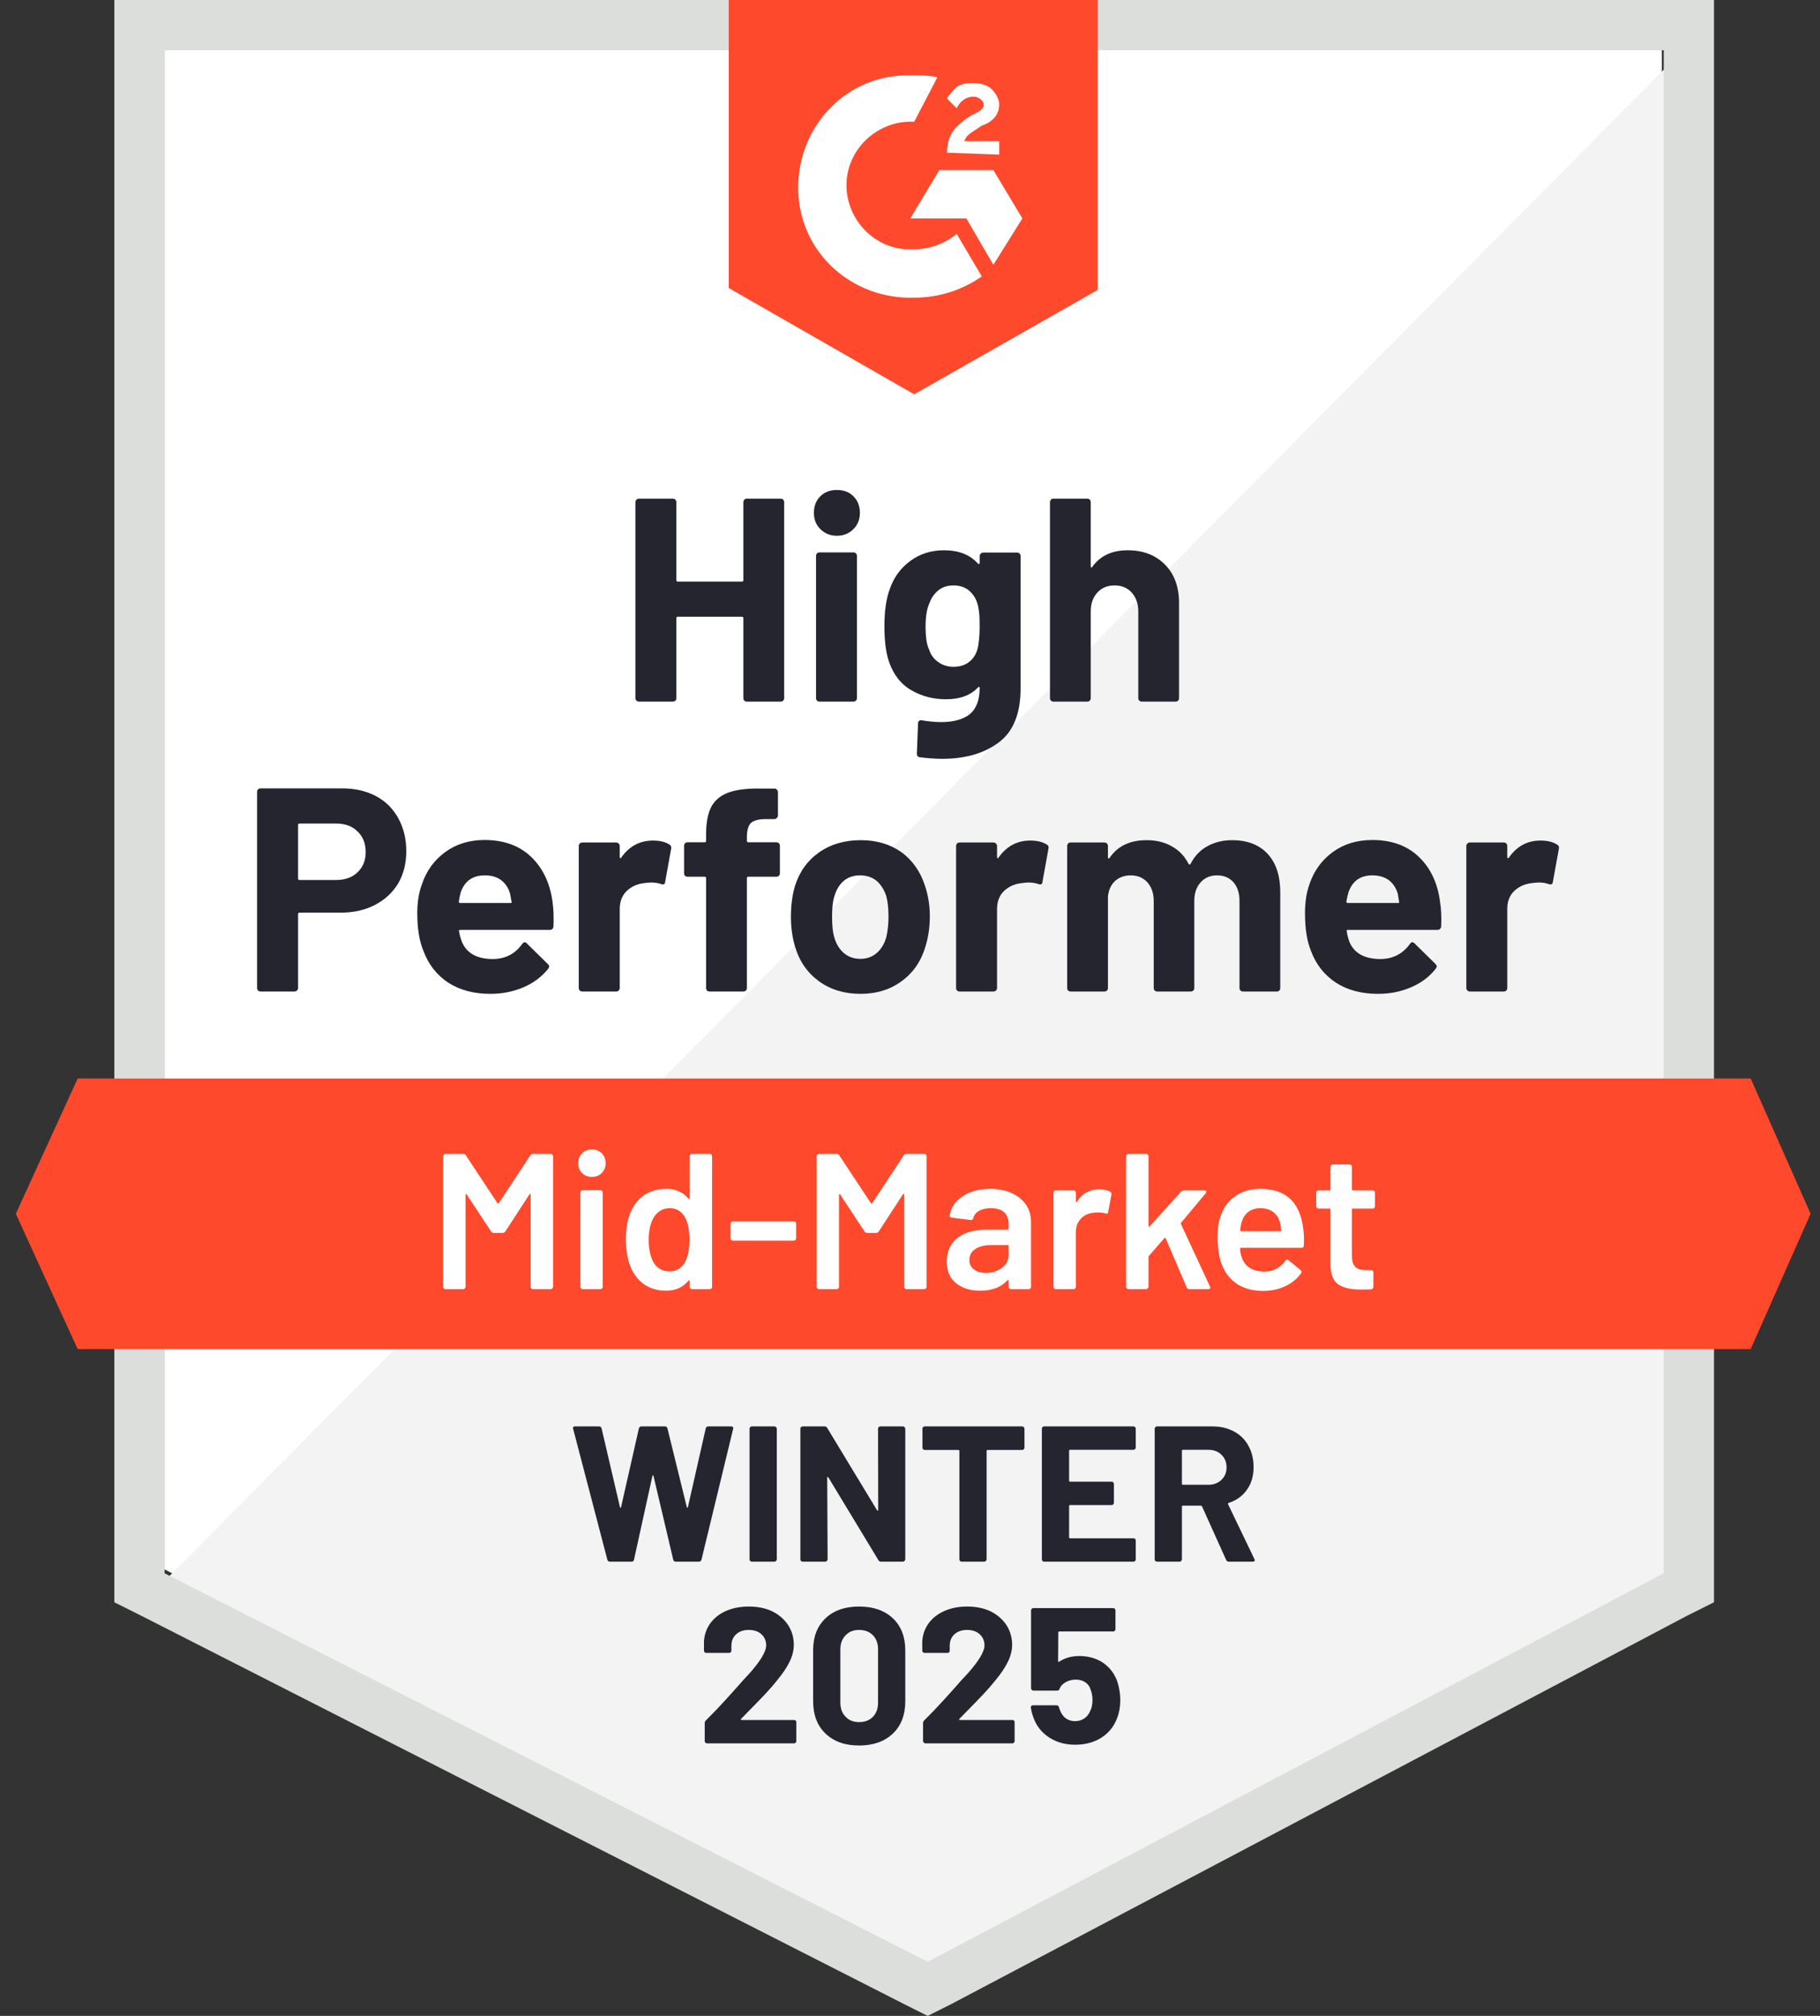
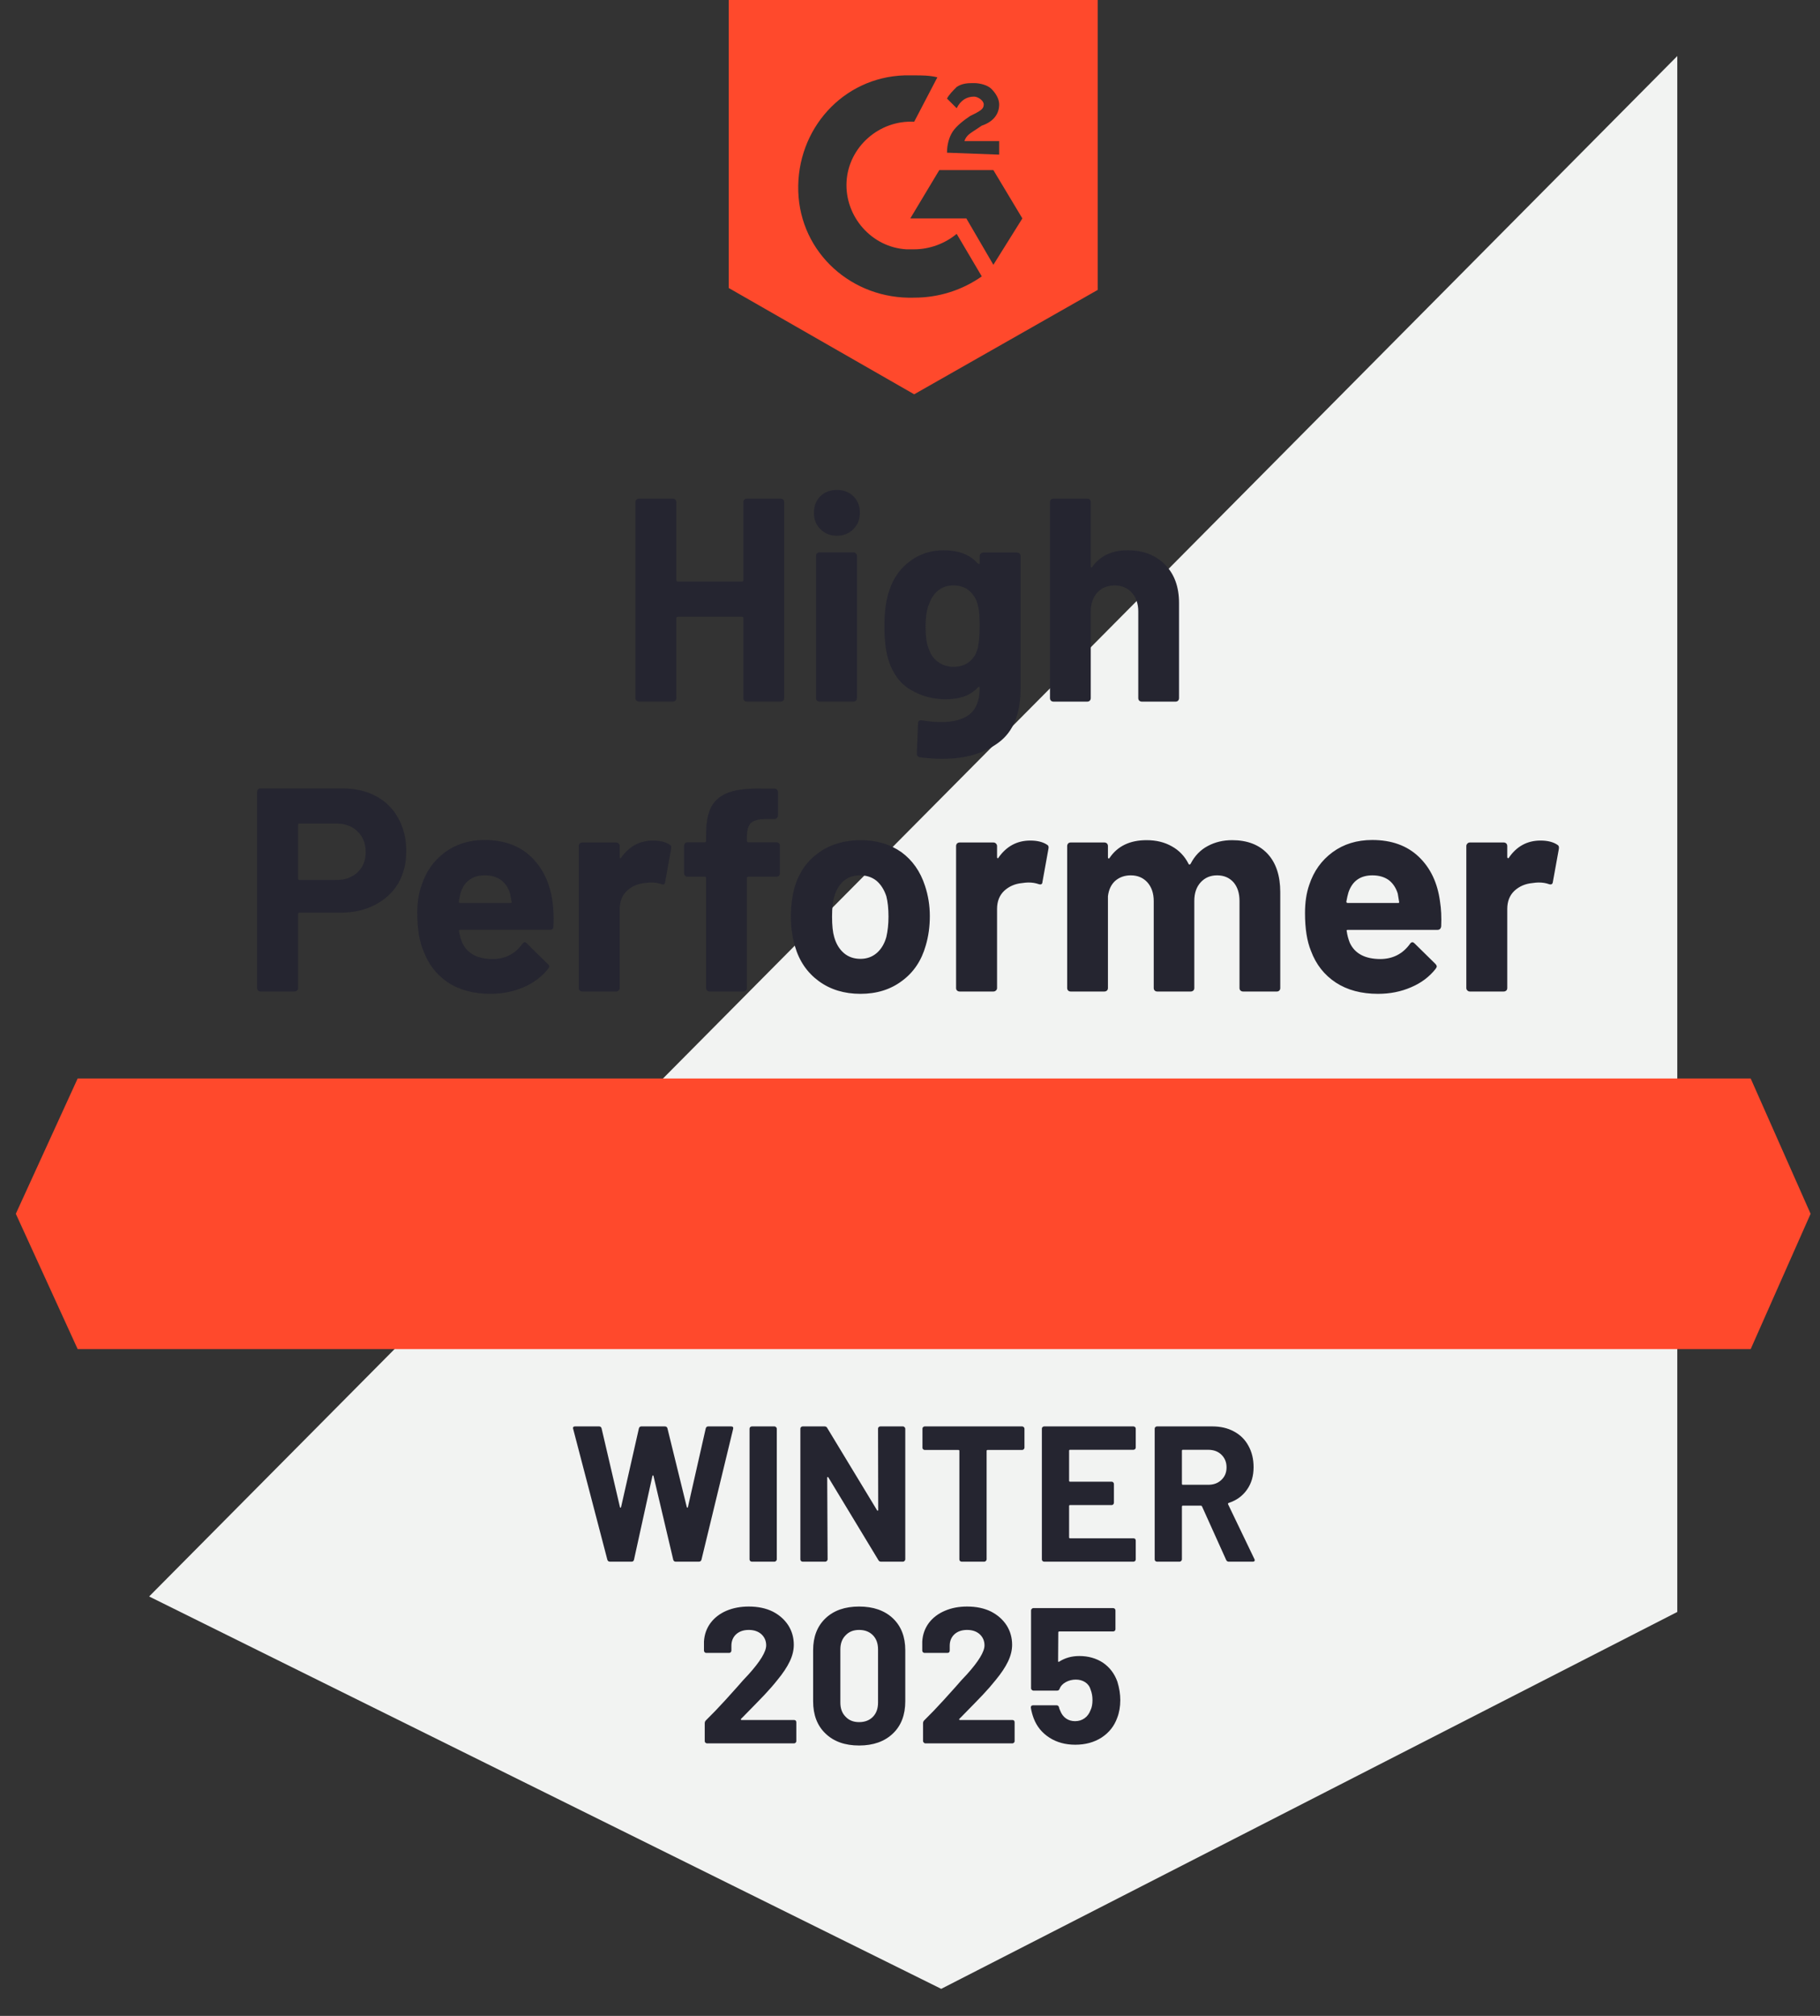
<svg xmlns="http://www.w3.org/2000/svg" width="84" height="93" viewBox="0 0 84 93" fill="none">
  <rect x="0" y="0" width="84" height="93" fill="#333333" stroke="none" />
-   <path d="M7.596 72.403L42.816 90.325L76.699 72.403V2.318H7.596V72.403Z" fill="white" />
  <path d="M77.413 2.586L6.883 73.651L43.441 91.752L77.413 74.365V2.586Z" fill="#F2F3F2" />
-   <path d="M5.277 25.68V73.918L6.526 74.543L41.746 92.465L42.816 93L43.886 92.465L77.858 74.543L79.107 73.918V0H5.277V25.68ZM7.596 72.581V2.318H76.788V72.581L42.816 90.503L7.596 72.581Z" fill="#DCDEDC" />
  <path d="M42.193 3.477C42.549 3.477 42.906 3.477 43.263 3.567L42.193 5.617C40.588 5.528 39.161 6.777 39.072 8.382C38.983 9.987 40.231 11.413 41.836 11.502H42.193C42.906 11.502 43.619 11.235 44.154 10.789L45.313 12.751C44.422 13.375 43.352 13.732 42.193 13.732C39.339 13.821 36.932 11.681 36.843 8.827C36.754 5.974 38.894 3.567 41.747 3.477H42.193ZM45.848 7.847L47.186 10.076L45.848 12.216L44.6 10.076H42.014L43.352 7.847H45.848ZM43.708 7.044C43.708 6.687 43.798 6.331 43.976 6.063C44.154 5.796 44.511 5.528 44.778 5.35L44.957 5.261C45.313 5.082 45.403 4.993 45.403 4.815C45.403 4.637 45.135 4.458 44.957 4.458C44.6 4.458 44.333 4.637 44.154 4.993L43.708 4.547C43.798 4.369 43.976 4.191 44.154 4.012C44.422 3.834 44.689 3.834 44.957 3.834C45.224 3.834 45.581 3.923 45.759 4.102C45.938 4.28 46.116 4.547 46.116 4.815C46.116 5.261 45.848 5.617 45.313 5.796L45.046 5.974C44.778 6.152 44.6 6.242 44.511 6.509H46.116V7.133L43.708 7.044ZM42.193 18.19L50.663 13.375V0H33.633V13.286L42.193 18.19ZM80.801 49.755H3.584L0.73 55.996L3.584 62.238H80.801L83.566 55.996L80.801 49.755Z" fill="#FF492C" />
  <path d="M15.799 36.371C16.388 36.371 16.905 36.49 17.351 36.727C17.797 36.965 18.142 37.307 18.385 37.753C18.629 38.193 18.751 38.698 18.751 39.269C18.751 39.833 18.626 40.33 18.376 40.758C18.121 41.18 17.764 41.51 17.306 41.747C16.849 41.985 16.32 42.104 15.719 42.104H13.82C13.778 42.104 13.758 42.128 13.758 42.175V45.582C13.758 45.629 13.74 45.668 13.704 45.697C13.674 45.727 13.636 45.742 13.588 45.742H12.028C11.98 45.742 11.941 45.727 11.912 45.697C11.882 45.668 11.867 45.629 11.867 45.582V36.531C11.867 36.484 11.882 36.445 11.912 36.415C11.941 36.386 11.98 36.371 12.028 36.371H15.799ZM15.514 40.597C15.93 40.597 16.26 40.478 16.504 40.24C16.753 40.003 16.878 39.694 16.878 39.313C16.878 38.915 16.753 38.597 16.504 38.359C16.26 38.115 15.93 37.993 15.514 37.993H13.82C13.778 37.993 13.758 38.017 13.758 38.065V40.526C13.758 40.573 13.778 40.597 13.82 40.597H15.514ZM25.501 41.596C25.548 41.935 25.563 42.312 25.545 42.728C25.539 42.841 25.483 42.898 25.376 42.898H21.247C21.194 42.898 21.173 42.919 21.185 42.96C21.215 43.138 21.265 43.317 21.337 43.495C21.568 43.994 22.041 44.244 22.754 44.244C23.325 44.238 23.774 44.006 24.101 43.549C24.142 43.495 24.184 43.468 24.226 43.468C24.249 43.468 24.279 43.486 24.315 43.522L25.278 44.467C25.325 44.514 25.349 44.556 25.349 44.592C25.349 44.61 25.331 44.645 25.296 44.699C24.998 45.067 24.621 45.35 24.163 45.546C23.694 45.748 23.182 45.849 22.63 45.849C21.869 45.849 21.221 45.677 20.686 45.332C20.157 44.981 19.776 44.494 19.544 43.87C19.354 43.424 19.259 42.841 19.259 42.122C19.259 41.629 19.327 41.195 19.464 40.82C19.672 40.19 20.032 39.688 20.543 39.313C21.054 38.939 21.661 38.752 22.362 38.752C23.254 38.752 23.97 39.01 24.511 39.527C25.052 40.044 25.382 40.734 25.501 41.596ZM22.38 40.383C21.815 40.383 21.444 40.645 21.265 41.168C21.23 41.287 21.2 41.429 21.176 41.596C21.176 41.638 21.2 41.658 21.247 41.658H23.557C23.61 41.658 23.628 41.638 23.61 41.596C23.563 41.34 23.539 41.215 23.539 41.221C23.462 40.954 23.322 40.746 23.12 40.597C22.924 40.455 22.677 40.383 22.38 40.383ZM30.137 38.778C30.458 38.778 30.714 38.841 30.904 38.965C30.97 39.001 30.993 39.066 30.975 39.162L30.699 40.686C30.693 40.793 30.631 40.826 30.512 40.784C30.375 40.737 30.221 40.713 30.048 40.713C29.977 40.713 29.876 40.722 29.745 40.74C29.43 40.77 29.159 40.889 28.933 41.096C28.714 41.305 28.604 41.584 28.604 41.935V45.582C28.604 45.629 28.586 45.668 28.55 45.697C28.52 45.727 28.485 45.742 28.443 45.742H26.874C26.832 45.742 26.794 45.727 26.758 45.697C26.728 45.668 26.713 45.629 26.713 45.582V39.028C26.713 38.986 26.728 38.948 26.758 38.912C26.794 38.882 26.832 38.867 26.874 38.867H28.443C28.485 38.867 28.52 38.882 28.55 38.912C28.586 38.948 28.604 38.986 28.604 39.028V39.536C28.604 39.56 28.613 39.578 28.63 39.59C28.642 39.602 28.654 39.596 28.666 39.572C29.035 39.043 29.525 38.778 30.137 38.778ZM35.835 38.858C35.883 38.858 35.921 38.873 35.951 38.903C35.981 38.933 35.995 38.971 35.995 39.019V40.285C35.995 40.333 35.981 40.371 35.951 40.401C35.921 40.431 35.883 40.446 35.835 40.446H34.542C34.495 40.446 34.471 40.466 34.471 40.508V45.582C34.471 45.629 34.456 45.668 34.426 45.697C34.396 45.727 34.358 45.742 34.31 45.742H32.75C32.702 45.742 32.664 45.727 32.634 45.697C32.604 45.668 32.589 45.629 32.589 45.582V40.508C32.589 40.466 32.566 40.446 32.518 40.446H31.733C31.686 40.446 31.647 40.431 31.617 40.401C31.588 40.371 31.573 40.333 31.573 40.285V39.019C31.573 38.971 31.588 38.933 31.617 38.903C31.647 38.873 31.686 38.858 31.733 38.858H32.518C32.566 38.858 32.589 38.835 32.589 38.787V38.493C32.589 37.94 32.673 37.509 32.839 37.2C33.011 36.897 33.285 36.68 33.659 36.549C34.04 36.418 34.566 36.362 35.238 36.38H35.746C35.787 36.38 35.823 36.395 35.853 36.424C35.889 36.46 35.906 36.498 35.906 36.54V37.619C35.906 37.667 35.889 37.705 35.853 37.735C35.823 37.771 35.787 37.788 35.746 37.788H35.3C34.991 37.794 34.774 37.857 34.649 37.976C34.53 38.1 34.471 38.324 34.471 38.645V38.787C34.471 38.835 34.495 38.858 34.542 38.858H35.835ZM39.714 45.849C38.965 45.849 38.323 45.653 37.788 45.261C37.253 44.868 36.887 44.333 36.691 43.656C36.566 43.239 36.504 42.785 36.504 42.291C36.504 41.768 36.566 41.296 36.691 40.874C36.899 40.214 37.27 39.697 37.806 39.322C38.34 38.948 38.983 38.76 39.731 38.76C40.457 38.76 41.081 38.945 41.604 39.313C42.115 39.688 42.478 40.205 42.692 40.865C42.84 41.31 42.915 41.777 42.915 42.265C42.915 42.746 42.852 43.198 42.727 43.62C42.531 44.315 42.166 44.859 41.631 45.252C41.102 45.65 40.463 45.849 39.714 45.849ZM39.714 44.235C40.005 44.235 40.255 44.146 40.463 43.968C40.671 43.789 40.819 43.543 40.908 43.228C40.974 42.942 41.007 42.63 41.007 42.291C41.007 41.917 40.974 41.602 40.908 41.346C40.807 41.043 40.656 40.805 40.454 40.633C40.246 40.466 39.993 40.383 39.696 40.383C39.399 40.383 39.149 40.466 38.947 40.633C38.745 40.805 38.599 41.043 38.51 41.346C38.439 41.554 38.403 41.869 38.403 42.291C38.403 42.696 38.436 43.008 38.501 43.228C38.59 43.543 38.739 43.789 38.947 43.968C39.155 44.146 39.41 44.235 39.714 44.235ZM47.551 38.778C47.872 38.778 48.128 38.841 48.318 38.965C48.389 39.001 48.413 39.066 48.389 39.162L48.113 40.686C48.107 40.793 48.045 40.826 47.926 40.784C47.789 40.737 47.635 40.713 47.462 40.713C47.391 40.713 47.293 40.722 47.168 40.74C46.847 40.77 46.574 40.889 46.348 41.096C46.128 41.305 46.018 41.584 46.018 41.935V45.582C46.018 45.629 46 45.668 45.964 45.697C45.934 45.727 45.896 45.742 45.848 45.742H44.288C44.246 45.742 44.208 45.727 44.172 45.697C44.142 45.668 44.127 45.629 44.127 45.582V39.028C44.127 38.986 44.142 38.948 44.172 38.912C44.208 38.882 44.246 38.867 44.288 38.867H45.848C45.896 38.867 45.934 38.882 45.964 38.912C46 38.948 46.018 38.986 46.018 39.028V39.536C46.018 39.56 46.024 39.578 46.035 39.59C46.059 39.602 46.074 39.596 46.08 39.572C46.449 39.043 46.939 38.778 47.551 38.778ZM56.869 38.76C57.565 38.76 58.109 38.968 58.501 39.385C58.893 39.807 59.089 40.398 59.089 41.159V45.582C59.089 45.629 59.075 45.668 59.045 45.697C59.015 45.727 58.98 45.742 58.938 45.742H57.368C57.327 45.742 57.288 45.727 57.253 45.697C57.223 45.668 57.208 45.629 57.208 45.582V41.569C57.208 41.206 57.116 40.918 56.932 40.704C56.741 40.49 56.489 40.383 56.174 40.383C55.865 40.383 55.612 40.49 55.416 40.704C55.22 40.918 55.122 41.203 55.122 41.56V45.582C55.122 45.629 55.107 45.668 55.077 45.697C55.041 45.727 55.003 45.742 54.961 45.742H53.41C53.362 45.742 53.323 45.727 53.294 45.697C53.264 45.668 53.249 45.629 53.249 45.582V41.569C53.249 41.212 53.151 40.924 52.955 40.704C52.759 40.49 52.503 40.383 52.188 40.383C51.909 40.383 51.671 40.466 51.475 40.633C51.284 40.805 51.172 41.043 51.136 41.346V45.582C51.136 45.629 51.121 45.668 51.091 45.697C51.056 45.727 51.017 45.742 50.975 45.742H49.415C49.367 45.742 49.329 45.727 49.299 45.697C49.269 45.668 49.254 45.629 49.254 45.582V39.028C49.254 38.986 49.269 38.948 49.299 38.912C49.329 38.882 49.367 38.867 49.415 38.867H50.975C51.017 38.867 51.056 38.882 51.091 38.912C51.121 38.948 51.136 38.986 51.136 39.028V39.554C51.136 39.578 51.145 39.596 51.163 39.607C51.18 39.613 51.198 39.602 51.216 39.572C51.585 39.031 52.152 38.76 52.919 38.76C53.365 38.76 53.754 38.855 54.087 39.046C54.42 39.23 54.676 39.498 54.854 39.848C54.878 39.902 54.91 39.902 54.952 39.848C55.142 39.48 55.407 39.206 55.746 39.028C56.079 38.849 56.453 38.76 56.869 38.76ZM66.463 41.596C66.517 41.935 66.535 42.312 66.517 42.728C66.505 42.841 66.446 42.898 66.339 42.898H62.21C62.157 42.898 62.139 42.919 62.157 42.96C62.181 43.138 62.228 43.317 62.299 43.495C62.531 43.994 63.004 44.244 63.717 44.244C64.288 44.238 64.74 44.006 65.073 43.549C65.108 43.495 65.147 43.468 65.188 43.468C65.218 43.468 65.251 43.486 65.287 43.522L66.249 44.467C66.291 44.514 66.312 44.556 66.312 44.592C66.312 44.61 66.294 44.645 66.258 44.699C65.967 45.067 65.59 45.35 65.126 45.546C64.662 45.748 64.154 45.849 63.601 45.849C62.834 45.849 62.187 45.677 61.657 45.332C61.122 44.981 60.739 44.494 60.507 43.87C60.323 43.424 60.231 42.841 60.231 42.122C60.231 41.629 60.296 41.195 60.427 40.82C60.635 40.19 60.995 39.688 61.506 39.313C62.017 38.939 62.626 38.752 63.334 38.752C64.225 38.752 64.942 39.01 65.483 39.527C66.024 40.044 66.35 40.734 66.463 41.596ZM63.343 40.383C62.784 40.383 62.415 40.645 62.237 41.168C62.201 41.287 62.169 41.429 62.139 41.596C62.139 41.638 62.163 41.658 62.21 41.658H64.52C64.573 41.658 64.591 41.638 64.573 41.596C64.531 41.34 64.511 41.215 64.511 41.221C64.427 40.954 64.288 40.746 64.092 40.597C63.889 40.455 63.64 40.383 63.343 40.383ZM71.1 38.778C71.421 38.778 71.677 38.841 71.867 38.965C71.938 39.001 71.965 39.066 71.947 39.162L71.671 40.686C71.659 40.793 71.594 40.826 71.475 40.784C71.344 40.737 71.189 40.713 71.011 40.713C70.94 40.713 70.841 40.722 70.717 40.74C70.396 40.77 70.122 40.889 69.896 41.096C69.676 41.305 69.566 41.584 69.566 41.935V45.582C69.566 45.629 69.552 45.668 69.522 45.697C69.486 45.727 69.448 45.742 69.406 45.742H67.837C67.795 45.742 67.759 45.727 67.73 45.697C67.694 45.668 67.676 45.629 67.676 45.582V39.028C67.676 38.986 67.694 38.948 67.73 38.912C67.759 38.882 67.795 38.867 67.837 38.867H69.406C69.448 38.867 69.486 38.882 69.522 38.912C69.552 38.948 69.566 38.986 69.566 39.028V39.536C69.566 39.56 69.575 39.578 69.593 39.59C69.611 39.602 69.626 39.596 69.638 39.572C70 39.043 70.488 38.778 71.1 38.778ZM34.31 23.165C34.31 23.124 34.325 23.085 34.355 23.049C34.385 23.02 34.42 23.005 34.462 23.005H36.031C36.073 23.005 36.111 23.02 36.147 23.049C36.177 23.085 36.192 23.124 36.192 23.165V32.207C36.192 32.254 36.177 32.293 36.147 32.323C36.111 32.352 36.073 32.367 36.031 32.367H34.462C34.42 32.367 34.385 32.352 34.355 32.323C34.325 32.293 34.31 32.254 34.31 32.207V28.515C34.31 28.474 34.286 28.453 34.239 28.453H31.279C31.237 28.453 31.216 28.474 31.216 28.515V32.207C31.216 32.254 31.201 32.293 31.172 32.323C31.136 32.352 31.097 32.367 31.056 32.367H29.486C29.445 32.367 29.409 32.352 29.379 32.323C29.344 32.293 29.326 32.254 29.326 32.207V23.165C29.326 23.124 29.344 23.085 29.379 23.049C29.409 23.02 29.445 23.005 29.486 23.005H31.056C31.097 23.005 31.136 23.02 31.172 23.049C31.201 23.085 31.216 23.124 31.216 23.165V26.759C31.216 26.806 31.237 26.83 31.279 26.83H34.239C34.286 26.83 34.31 26.806 34.31 26.759V23.165ZM38.626 24.717C38.323 24.717 38.07 24.616 37.868 24.414C37.666 24.217 37.565 23.968 37.565 23.665C37.565 23.349 37.663 23.094 37.859 22.898C38.055 22.702 38.311 22.604 38.626 22.604C38.941 22.604 39.197 22.702 39.393 22.898C39.589 23.094 39.687 23.349 39.687 23.665C39.687 23.968 39.586 24.217 39.384 24.414C39.182 24.616 38.929 24.717 38.626 24.717ZM37.823 32.367C37.782 32.367 37.743 32.352 37.708 32.323C37.678 32.293 37.663 32.254 37.663 32.207V25.644C37.663 25.596 37.678 25.558 37.708 25.528C37.743 25.498 37.782 25.484 37.823 25.484H39.393C39.434 25.484 39.47 25.498 39.5 25.528C39.535 25.558 39.553 25.596 39.553 25.644V32.207C39.553 32.254 39.535 32.293 39.5 32.323C39.47 32.352 39.434 32.367 39.393 32.367H37.823ZM45.215 25.653C45.215 25.611 45.233 25.573 45.269 25.537C45.298 25.507 45.334 25.492 45.376 25.492H46.945C46.987 25.492 47.025 25.507 47.061 25.537C47.091 25.573 47.105 25.611 47.105 25.653V31.752C47.105 32.917 46.77 33.749 46.098 34.249C45.426 34.754 44.558 35.007 43.494 35.007C43.179 35.007 42.831 34.983 42.451 34.935C42.362 34.923 42.317 34.867 42.317 34.766L42.371 33.384C42.371 33.265 42.433 33.214 42.558 33.232C42.879 33.286 43.173 33.312 43.441 33.312C44.011 33.312 44.451 33.191 44.761 32.947C45.064 32.691 45.215 32.29 45.215 31.743C45.215 31.713 45.206 31.695 45.188 31.689C45.171 31.684 45.153 31.692 45.135 31.716C44.796 32.079 44.303 32.26 43.655 32.26C43.072 32.26 42.54 32.12 42.059 31.841C41.571 31.562 41.224 31.11 41.016 30.486C40.885 30.076 40.819 29.544 40.819 28.89C40.819 28.194 40.9 27.63 41.06 27.196C41.244 26.649 41.559 26.212 42.005 25.885C42.451 25.552 42.971 25.386 43.566 25.386C44.249 25.386 44.772 25.591 45.135 26.001C45.153 26.019 45.171 26.024 45.188 26.019C45.206 26.013 45.215 25.998 45.215 25.974V25.653ZM45.108 29.969C45.18 29.707 45.215 29.341 45.215 28.872C45.215 28.598 45.206 28.387 45.188 28.239C45.171 28.084 45.141 27.939 45.099 27.802C45.016 27.564 44.882 27.371 44.698 27.222C44.514 27.08 44.282 27.008 44.003 27.008C43.735 27.008 43.509 27.08 43.325 27.222C43.135 27.371 42.995 27.564 42.906 27.802C42.781 28.069 42.719 28.432 42.719 28.89C42.719 29.389 42.772 29.746 42.879 29.96C42.956 30.203 43.096 30.397 43.298 30.539C43.5 30.688 43.738 30.762 44.011 30.762C44.297 30.762 44.535 30.688 44.725 30.539C44.909 30.397 45.037 30.206 45.108 29.969ZM52.045 25.386C52.759 25.386 53.332 25.605 53.766 26.045C54.2 26.479 54.417 27.071 54.417 27.82V32.207C54.417 32.254 54.402 32.293 54.373 32.323C54.343 32.352 54.307 32.367 54.266 32.367H52.696C52.655 32.367 52.616 32.352 52.58 32.323C52.551 32.293 52.536 32.254 52.536 32.207V28.203C52.536 27.852 52.435 27.564 52.233 27.338C52.036 27.118 51.772 27.008 51.439 27.008C51.112 27.008 50.847 27.118 50.645 27.338C50.443 27.564 50.342 27.852 50.342 28.203V32.207C50.342 32.254 50.327 32.293 50.298 32.323C50.268 32.352 50.229 32.367 50.182 32.367H48.621C48.574 32.367 48.535 32.352 48.505 32.323C48.476 32.293 48.461 32.254 48.461 32.207V23.165C48.461 23.124 48.476 23.085 48.505 23.049C48.535 23.02 48.574 23.005 48.621 23.005H50.182C50.229 23.005 50.268 23.02 50.298 23.049C50.327 23.085 50.342 23.124 50.342 23.165V26.126C50.342 26.149 50.351 26.167 50.369 26.179C50.387 26.185 50.399 26.179 50.405 26.161C50.773 25.644 51.32 25.386 52.045 25.386Z" fill="#252530" />
-   <path d="M24.474 53.304C24.504 53.256 24.546 53.232 24.599 53.232H25.42C25.449 53.232 25.473 53.244 25.491 53.268C25.515 53.286 25.527 53.31 25.527 53.339V59.367C25.527 59.397 25.515 59.42 25.491 59.438C25.473 59.462 25.449 59.474 25.42 59.474H24.599C24.57 59.474 24.543 59.462 24.519 59.438C24.501 59.42 24.492 59.397 24.492 59.367V55.114C24.492 55.096 24.486 55.084 24.474 55.078C24.457 55.072 24.445 55.078 24.439 55.096L23.324 56.808C23.294 56.855 23.253 56.879 23.199 56.879H22.789C22.736 56.879 22.694 56.855 22.664 56.808L21.541 55.105C21.535 55.087 21.526 55.081 21.514 55.087C21.496 55.093 21.487 55.105 21.487 55.123V59.367C21.487 59.397 21.476 59.42 21.452 59.438C21.434 59.462 21.41 59.474 21.38 59.474H20.56C20.53 59.474 20.507 59.462 20.489 59.438C20.465 59.42 20.453 59.397 20.453 59.367V53.339C20.453 53.31 20.465 53.286 20.489 53.268C20.507 53.244 20.53 53.232 20.56 53.232H21.38C21.434 53.232 21.476 53.256 21.505 53.304L22.959 55.506C22.971 55.518 22.983 55.524 22.994 55.524C23.006 55.524 23.015 55.518 23.021 55.506L24.474 53.304ZM27.319 54.294C27.135 54.294 26.983 54.234 26.864 54.115C26.745 53.996 26.686 53.845 26.686 53.66C26.686 53.476 26.745 53.325 26.864 53.206C26.983 53.087 27.135 53.027 27.319 53.027C27.503 53.027 27.655 53.087 27.774 53.206C27.892 53.325 27.952 53.476 27.952 53.66C27.952 53.845 27.892 53.996 27.774 54.115C27.655 54.234 27.503 54.294 27.319 54.294ZM26.891 59.474C26.861 59.474 26.837 59.462 26.82 59.438C26.796 59.42 26.784 59.397 26.784 59.367V55.016C26.784 54.986 26.796 54.962 26.82 54.944C26.837 54.921 26.861 54.909 26.891 54.909H27.711C27.741 54.909 27.768 54.921 27.791 54.944C27.809 54.962 27.818 54.986 27.818 55.016V59.367C27.818 59.397 27.809 59.42 27.791 59.438C27.768 59.462 27.741 59.474 27.711 59.474H26.891ZM31.831 53.339C31.831 53.31 31.843 53.286 31.866 53.268C31.884 53.244 31.908 53.232 31.938 53.232H32.758C32.788 53.232 32.815 53.244 32.838 53.268C32.856 53.286 32.865 53.31 32.865 53.339V59.367C32.865 59.397 32.856 59.42 32.838 59.438C32.815 59.462 32.788 59.474 32.758 59.474H31.938C31.908 59.474 31.884 59.462 31.866 59.438C31.843 59.42 31.831 59.397 31.831 59.367V59.099C31.831 59.082 31.825 59.07 31.813 59.064C31.801 59.058 31.789 59.064 31.777 59.082C31.516 59.391 31.174 59.545 30.752 59.545C30.33 59.545 29.973 59.435 29.682 59.215C29.39 58.995 29.18 58.689 29.049 58.297C28.942 57.964 28.888 57.593 28.888 57.182C28.888 56.76 28.939 56.398 29.04 56.095C29.171 55.702 29.382 55.396 29.673 55.176C29.964 54.956 30.33 54.846 30.77 54.846C31.18 54.846 31.516 54.995 31.777 55.292C31.789 55.304 31.801 55.31 31.813 55.31C31.825 55.304 31.831 55.292 31.831 55.274V53.339ZM31.617 58.226C31.753 57.982 31.822 57.637 31.822 57.191C31.822 56.728 31.747 56.374 31.599 56.13C31.438 55.869 31.212 55.738 30.921 55.738C30.618 55.738 30.38 55.863 30.208 56.112C30.029 56.374 29.94 56.737 29.94 57.2C29.94 57.616 30.012 57.958 30.154 58.226C30.321 58.511 30.573 58.654 30.912 58.654C31.215 58.654 31.45 58.511 31.617 58.226ZM33.828 57.236C33.798 57.236 33.775 57.227 33.757 57.209C33.733 57.185 33.721 57.159 33.721 57.129V56.451C33.721 56.422 33.733 56.395 33.757 56.371C33.775 56.353 33.798 56.344 33.828 56.344H36.637C36.666 56.344 36.69 56.353 36.708 56.371C36.732 56.395 36.744 56.422 36.744 56.451V57.129C36.744 57.159 36.732 57.185 36.708 57.209C36.69 57.227 36.666 57.236 36.637 57.236H33.828ZM41.71 53.304C41.74 53.256 41.782 53.232 41.835 53.232H42.655C42.685 53.232 42.712 53.244 42.736 53.268C42.754 53.286 42.762 53.31 42.762 53.339V59.367C42.762 59.397 42.754 59.42 42.736 59.438C42.712 59.462 42.685 59.474 42.655 59.474H41.835C41.805 59.474 41.782 59.462 41.764 59.438C41.74 59.42 41.728 59.397 41.728 59.367V55.114C41.728 55.096 41.722 55.084 41.71 55.078C41.692 55.072 41.681 55.078 41.675 55.096L40.56 56.808C40.53 56.855 40.489 56.879 40.435 56.879H40.025C39.971 56.879 39.93 56.855 39.9 56.808L38.777 55.105C38.771 55.087 38.762 55.081 38.75 55.087C38.732 55.093 38.723 55.105 38.723 55.123V59.367C38.723 59.397 38.714 59.42 38.697 59.438C38.673 59.462 38.646 59.474 38.616 59.474H37.796C37.766 59.474 37.742 59.462 37.725 59.438C37.701 59.42 37.689 59.397 37.689 59.367V53.339C37.689 53.31 37.701 53.286 37.725 53.268C37.742 53.244 37.766 53.232 37.796 53.232H38.616C38.67 53.232 38.711 53.256 38.741 53.304L40.194 55.506C40.206 55.518 40.218 55.524 40.23 55.524C40.242 55.524 40.251 55.518 40.257 55.506L41.71 53.304ZM45.705 54.846C46.079 54.846 46.409 54.912 46.695 55.042C46.98 55.173 47.2 55.352 47.355 55.578C47.509 55.809 47.586 56.071 47.586 56.362V59.367C47.586 59.397 47.577 59.42 47.559 59.438C47.536 59.462 47.509 59.474 47.479 59.474H46.659C46.629 59.474 46.605 59.462 46.588 59.438C46.564 59.42 46.552 59.397 46.552 59.367V59.082C46.552 59.064 46.546 59.052 46.534 59.046C46.522 59.046 46.51 59.052 46.498 59.064C46.207 59.385 45.785 59.545 45.232 59.545C44.786 59.545 44.421 59.432 44.136 59.206C43.844 58.981 43.699 58.645 43.699 58.199C43.699 57.735 43.862 57.373 44.189 57.111C44.51 56.855 44.965 56.728 45.553 56.728H46.507C46.537 56.728 46.552 56.713 46.552 56.683V56.469C46.552 56.237 46.484 56.056 46.347 55.925C46.21 55.8 46.005 55.738 45.732 55.738C45.506 55.738 45.325 55.78 45.188 55.863C45.045 55.94 44.956 56.05 44.92 56.193C44.902 56.264 44.861 56.294 44.795 56.282L43.931 56.175C43.901 56.169 43.877 56.16 43.859 56.148C43.835 56.13 43.827 56.109 43.832 56.086C43.88 55.723 44.076 55.426 44.421 55.194C44.76 54.962 45.188 54.846 45.705 54.846ZM45.491 58.725C45.782 58.725 46.032 58.648 46.24 58.493C46.448 58.339 46.552 58.142 46.552 57.905V57.486C46.552 57.456 46.537 57.441 46.507 57.441H45.758C45.443 57.441 45.197 57.501 45.018 57.619C44.834 57.738 44.742 57.908 44.742 58.128C44.742 58.318 44.813 58.464 44.956 58.565C45.093 58.672 45.271 58.725 45.491 58.725ZM50.743 54.864C50.933 54.864 51.099 54.903 51.242 54.98C51.29 55.004 51.307 55.048 51.296 55.114L51.144 55.916C51.138 55.988 51.096 56.008 51.019 55.979C50.93 55.949 50.826 55.934 50.707 55.934C50.63 55.934 50.57 55.937 50.529 55.943C50.279 55.955 50.071 56.041 49.905 56.202C49.738 56.368 49.655 56.582 49.655 56.844V59.367C49.655 59.397 49.646 59.42 49.628 59.438C49.604 59.462 49.578 59.474 49.548 59.474H48.728C48.698 59.474 48.674 59.462 48.656 59.438C48.633 59.42 48.621 59.397 48.621 59.367V55.025C48.621 54.995 48.633 54.968 48.656 54.944C48.674 54.927 48.698 54.918 48.728 54.918H49.548C49.578 54.918 49.604 54.927 49.628 54.944C49.646 54.968 49.655 54.995 49.655 55.025V55.426C49.655 55.45 49.661 55.462 49.673 55.462C49.679 55.468 49.688 55.462 49.7 55.444C49.949 55.057 50.297 54.864 50.743 54.864ZM52.08 59.474C52.05 59.474 52.027 59.462 52.009 59.438C51.985 59.42 51.973 59.397 51.973 59.367V53.339C51.973 53.31 51.985 53.286 52.009 53.268C52.027 53.244 52.05 53.232 52.08 53.232H52.901C52.93 53.232 52.954 53.244 52.972 53.268C52.996 53.286 53.008 53.31 53.008 53.339V56.558C53.008 56.576 53.014 56.588 53.025 56.594C53.037 56.6 53.049 56.594 53.061 56.576L54.506 54.98C54.547 54.938 54.592 54.918 54.639 54.918H55.584C55.644 54.918 55.674 54.938 55.674 54.98C55.674 54.998 55.665 55.022 55.647 55.051L54.514 56.407C54.497 56.425 54.494 56.445 54.506 56.469L55.843 59.349C55.855 59.373 55.861 59.391 55.861 59.403C55.861 59.45 55.828 59.474 55.763 59.474H54.898C54.839 59.474 54.797 59.447 54.773 59.394L53.801 57.129C53.795 57.117 53.783 57.108 53.766 57.102C53.754 57.102 53.745 57.108 53.739 57.12L53.025 57.94C53.014 57.964 53.008 57.985 53.008 58.003V59.367C53.008 59.397 52.996 59.42 52.972 59.438C52.954 59.462 52.93 59.474 52.901 59.474H52.08ZM60.15 56.683C60.173 56.832 60.185 56.998 60.185 57.182L60.176 57.459C60.176 57.53 60.141 57.566 60.069 57.566H57.279C57.249 57.566 57.234 57.581 57.234 57.611C57.252 57.807 57.279 57.94 57.314 58.012C57.457 58.44 57.805 58.657 58.358 58.663C58.762 58.663 59.083 58.496 59.321 58.163C59.344 58.128 59.374 58.11 59.41 58.11C59.434 58.11 59.454 58.119 59.472 58.137L60.025 58.591C60.078 58.633 60.087 58.681 60.052 58.734C59.867 58.995 59.621 59.198 59.312 59.34C59.008 59.483 58.67 59.554 58.295 59.554C57.831 59.554 57.436 59.45 57.109 59.242C56.788 59.034 56.553 58.743 56.405 58.368C56.268 58.047 56.2 57.602 56.2 57.031C56.2 56.686 56.235 56.407 56.307 56.193C56.426 55.777 56.651 55.447 56.984 55.203C57.311 54.965 57.707 54.846 58.17 54.846C59.341 54.846 60.001 55.459 60.15 56.683ZM58.17 55.738C57.95 55.738 57.766 55.794 57.617 55.907C57.475 56.014 57.374 56.166 57.314 56.362C57.279 56.463 57.255 56.594 57.243 56.755C57.231 56.784 57.243 56.799 57.279 56.799H59.089C59.118 56.799 59.133 56.784 59.133 56.755C59.121 56.606 59.104 56.493 59.08 56.416C59.026 56.202 58.922 56.035 58.768 55.916C58.607 55.797 58.408 55.738 58.17 55.738ZM63.458 55.649C63.458 55.678 63.449 55.702 63.431 55.72C63.407 55.744 63.38 55.756 63.351 55.756H62.441C62.412 55.756 62.397 55.771 62.397 55.8V57.949C62.397 58.175 62.447 58.339 62.548 58.44C62.643 58.541 62.798 58.591 63.012 58.591H63.279C63.309 58.591 63.333 58.6 63.351 58.618C63.375 58.642 63.386 58.669 63.386 58.698V59.367C63.386 59.432 63.351 59.471 63.279 59.483L62.816 59.492C62.346 59.492 61.995 59.412 61.764 59.251C61.532 59.091 61.413 58.788 61.407 58.342V55.8C61.407 55.771 61.392 55.756 61.362 55.756H60.854C60.825 55.756 60.801 55.744 60.783 55.72C60.759 55.702 60.747 55.678 60.747 55.649V55.025C60.747 54.995 60.759 54.968 60.783 54.944C60.801 54.927 60.825 54.918 60.854 54.918H61.362C61.392 54.918 61.407 54.903 61.407 54.873V53.83C61.407 53.8 61.419 53.773 61.443 53.75C61.461 53.732 61.484 53.723 61.514 53.723H62.29C62.319 53.723 62.343 53.732 62.361 53.75C62.385 53.773 62.397 53.8 62.397 53.83V54.873C62.397 54.903 62.412 54.918 62.441 54.918H63.351C63.38 54.918 63.407 54.927 63.431 54.944C63.449 54.968 63.458 54.995 63.458 55.025V55.649Z" fill="white" />
  <path d="M28.157 72.046C28.092 72.046 28.05 72.017 28.032 71.957L26.454 65.921L26.445 65.885C26.445 65.831 26.478 65.805 26.543 65.805H27.649C27.709 65.805 27.747 65.834 27.765 65.894L28.612 69.523C28.618 69.547 28.627 69.559 28.639 69.559C28.651 69.559 28.66 69.547 28.666 69.523L29.486 65.903C29.504 65.837 29.542 65.805 29.602 65.805H30.681C30.746 65.805 30.788 65.834 30.805 65.894L31.697 69.523C31.703 69.541 31.712 69.553 31.724 69.559C31.736 69.559 31.745 69.547 31.751 69.523L32.571 65.903C32.589 65.837 32.627 65.805 32.687 65.805H33.739C33.822 65.805 33.855 65.843 33.837 65.921L32.375 71.957C32.357 72.017 32.315 72.046 32.25 72.046H31.189C31.13 72.046 31.091 72.017 31.073 71.957L30.163 68.096C30.158 68.073 30.149 68.061 30.137 68.061C30.125 68.061 30.116 68.073 30.11 68.096L29.263 71.948C29.251 72.014 29.212 72.046 29.147 72.046H28.157ZM34.702 72.046C34.672 72.046 34.646 72.034 34.622 72.011C34.604 71.993 34.595 71.969 34.595 71.939V65.912C34.595 65.882 34.604 65.858 34.622 65.84C34.646 65.817 34.672 65.805 34.702 65.805H35.745C35.775 65.805 35.799 65.817 35.817 65.84C35.84 65.858 35.852 65.882 35.852 65.912V71.939C35.852 71.969 35.84 71.993 35.817 72.011C35.799 72.034 35.775 72.046 35.745 72.046H34.702ZM40.525 65.912C40.525 65.882 40.533 65.858 40.551 65.84C40.575 65.817 40.602 65.805 40.632 65.805H41.675C41.705 65.805 41.728 65.817 41.746 65.84C41.77 65.858 41.782 65.882 41.782 65.912V71.939C41.782 71.969 41.77 71.993 41.746 72.011C41.728 72.034 41.705 72.046 41.675 72.046H40.667C40.608 72.046 40.566 72.022 40.542 71.975L38.233 68.159C38.221 68.141 38.209 68.135 38.197 68.141C38.185 68.141 38.179 68.153 38.179 68.177L38.197 71.939C38.197 71.969 38.185 71.993 38.162 72.011C38.144 72.034 38.12 72.046 38.09 72.046H37.047C37.017 72.046 36.991 72.034 36.967 72.011C36.949 71.993 36.94 71.969 36.94 71.939V65.912C36.94 65.882 36.949 65.858 36.967 65.84C36.991 65.817 37.017 65.805 37.047 65.805H38.055C38.114 65.805 38.156 65.829 38.179 65.876L40.48 69.674C40.492 69.692 40.504 69.698 40.516 69.692C40.528 69.692 40.533 69.68 40.533 69.657L40.525 65.912ZM47.176 65.805C47.206 65.805 47.23 65.817 47.248 65.84C47.272 65.858 47.283 65.882 47.283 65.912V66.785C47.283 66.815 47.272 66.839 47.248 66.857C47.23 66.881 47.206 66.892 47.176 66.892H45.58C45.551 66.892 45.536 66.907 45.536 66.937V71.939C45.536 71.969 45.524 71.993 45.5 72.011C45.482 72.034 45.458 72.046 45.429 72.046H44.386C44.356 72.046 44.329 72.034 44.305 72.011C44.287 71.993 44.279 71.969 44.279 71.939V66.937C44.279 66.907 44.264 66.892 44.234 66.892H42.682C42.653 66.892 42.626 66.881 42.602 66.857C42.584 66.839 42.575 66.815 42.575 66.785V65.912C42.575 65.882 42.584 65.858 42.602 65.84C42.626 65.817 42.653 65.805 42.682 65.805H47.176ZM52.419 66.777C52.419 66.806 52.41 66.83 52.393 66.848C52.369 66.872 52.342 66.884 52.312 66.884H49.388C49.358 66.884 49.343 66.898 49.343 66.928V68.31C49.343 68.34 49.358 68.355 49.388 68.355H51.305C51.334 68.355 51.358 68.364 51.376 68.382C51.4 68.405 51.412 68.432 51.412 68.462V69.327C51.412 69.356 51.4 69.383 51.376 69.407C51.358 69.425 51.334 69.434 51.305 69.434H49.388C49.358 69.434 49.343 69.449 49.343 69.478V70.923C49.343 70.953 49.358 70.967 49.388 70.967H52.312C52.342 70.967 52.369 70.976 52.393 70.994C52.41 71.018 52.419 71.045 52.419 71.074V71.939C52.419 71.969 52.41 71.993 52.393 72.011C52.369 72.034 52.342 72.046 52.312 72.046H48.193C48.163 72.046 48.136 72.034 48.113 72.011C48.095 71.993 48.086 71.969 48.086 71.939V65.912C48.086 65.882 48.095 65.858 48.113 65.84C48.136 65.817 48.163 65.805 48.193 65.805H52.312C52.342 65.805 52.369 65.817 52.393 65.84C52.41 65.858 52.419 65.882 52.419 65.912V66.777ZM56.717 72.046C56.658 72.046 56.616 72.02 56.592 71.966L55.478 69.496C55.466 69.472 55.448 69.46 55.424 69.46H54.595C54.565 69.46 54.55 69.475 54.55 69.505V71.939C54.55 71.969 54.538 71.993 54.515 72.011C54.497 72.034 54.473 72.046 54.443 72.046H53.4C53.37 72.046 53.344 72.034 53.32 72.011C53.302 71.993 53.293 71.969 53.293 71.939V65.912C53.293 65.882 53.302 65.858 53.32 65.84C53.344 65.817 53.37 65.805 53.4 65.805H55.95C56.331 65.805 56.664 65.882 56.949 66.037C57.24 66.191 57.463 66.411 57.618 66.696C57.778 66.982 57.858 67.312 57.858 67.686C57.858 68.09 57.757 68.435 57.555 68.72C57.353 69.012 57.071 69.217 56.708 69.336C56.678 69.347 56.67 69.368 56.681 69.398L57.894 71.921C57.906 71.945 57.912 71.963 57.912 71.975C57.912 72.022 57.879 72.046 57.814 72.046H56.717ZM54.595 66.884C54.565 66.884 54.55 66.898 54.55 66.928V68.453C54.55 68.483 54.565 68.498 54.595 68.498H55.763C56.013 68.498 56.215 68.423 56.369 68.275C56.53 68.126 56.61 67.933 56.61 67.695C56.61 67.457 56.53 67.261 56.369 67.106C56.215 66.958 56.013 66.884 55.763 66.884H54.595ZM34.203 79.296C34.191 79.307 34.188 79.319 34.194 79.331C34.2 79.343 34.212 79.349 34.23 79.349H36.646C36.676 79.349 36.702 79.358 36.726 79.376C36.744 79.4 36.753 79.426 36.753 79.456V80.321C36.753 80.351 36.744 80.374 36.726 80.392C36.702 80.416 36.676 80.428 36.646 80.428H32.633C32.604 80.428 32.577 80.416 32.553 80.392C32.535 80.374 32.526 80.351 32.526 80.321V79.501C32.526 79.447 32.544 79.403 32.58 79.367C32.871 79.082 33.168 78.772 33.472 78.439C33.775 78.101 33.965 77.89 34.042 77.806C34.209 77.61 34.378 77.423 34.55 77.245C35.091 76.644 35.362 76.198 35.362 75.907C35.362 75.699 35.288 75.527 35.139 75.39C34.99 75.259 34.797 75.194 34.559 75.194C34.322 75.194 34.128 75.259 33.98 75.39C33.831 75.527 33.757 75.705 33.757 75.925V76.148C33.757 76.178 33.745 76.204 33.721 76.228C33.703 76.246 33.68 76.255 33.65 76.255H32.598C32.568 76.255 32.544 76.246 32.526 76.228C32.503 76.204 32.491 76.178 32.491 76.148V75.729C32.509 75.408 32.61 75.123 32.794 74.873C32.978 74.629 33.222 74.442 33.525 74.311C33.834 74.18 34.179 74.115 34.559 74.115C34.981 74.115 35.35 74.192 35.665 74.347C35.974 74.507 36.215 74.721 36.387 74.989C36.554 75.256 36.637 75.553 36.637 75.88C36.637 76.13 36.575 76.386 36.45 76.647C36.325 76.909 36.138 77.191 35.888 77.494C35.704 77.726 35.505 77.955 35.291 78.181C35.077 78.407 34.758 78.734 34.337 79.162L34.203 79.296ZM39.651 80.526C38.997 80.526 38.48 80.342 38.099 79.973C37.719 79.611 37.529 79.114 37.529 78.484V76.13C37.529 75.512 37.719 75.022 38.099 74.659C38.48 74.296 38.997 74.115 39.651 74.115C40.305 74.115 40.825 74.296 41.211 74.659C41.592 75.022 41.782 75.512 41.782 76.13V78.484C41.782 79.114 41.592 79.611 41.211 79.973C40.825 80.342 40.305 80.526 39.651 80.526ZM39.651 79.447C39.918 79.447 40.132 79.364 40.293 79.197C40.447 79.037 40.525 78.82 40.525 78.546V76.094C40.525 75.821 40.447 75.604 40.293 75.444C40.132 75.277 39.918 75.194 39.651 75.194C39.389 75.194 39.181 75.277 39.027 75.444C38.866 75.604 38.786 75.821 38.786 76.094V78.546C38.786 78.82 38.866 79.037 39.027 79.197C39.181 79.364 39.389 79.447 39.651 79.447ZM44.279 79.296C44.267 79.307 44.264 79.319 44.27 79.331C44.276 79.343 44.287 79.349 44.305 79.349H46.722C46.751 79.349 46.778 79.358 46.802 79.376C46.82 79.4 46.829 79.426 46.829 79.456V80.321C46.829 80.351 46.82 80.374 46.802 80.392C46.778 80.416 46.751 80.428 46.722 80.428H42.709C42.679 80.428 42.656 80.416 42.638 80.392C42.614 80.374 42.602 80.351 42.602 80.321V79.501C42.602 79.447 42.62 79.403 42.656 79.367C42.947 79.082 43.244 78.772 43.547 78.439C43.85 78.101 44.041 77.89 44.118 77.806C44.284 77.61 44.454 77.423 44.626 77.245C45.167 76.644 45.438 76.198 45.438 75.907C45.438 75.699 45.363 75.527 45.215 75.39C45.066 75.259 44.873 75.194 44.635 75.194C44.397 75.194 44.204 75.259 44.056 75.39C43.907 75.527 43.833 75.705 43.833 75.925V76.148C43.833 76.178 43.824 76.204 43.806 76.228C43.782 76.246 43.755 76.255 43.726 76.255H42.673C42.644 76.255 42.62 76.246 42.602 76.228C42.578 76.204 42.566 76.178 42.566 76.148V75.729C42.584 75.408 42.685 75.123 42.87 74.873C43.054 74.629 43.301 74.442 43.61 74.311C43.913 74.18 44.255 74.115 44.635 74.115C45.057 74.115 45.426 74.192 45.741 74.347C46.05 74.507 46.291 74.721 46.463 74.989C46.63 75.256 46.713 75.553 46.713 75.88C46.713 76.13 46.65 76.386 46.526 76.647C46.401 76.909 46.213 77.191 45.964 77.494C45.779 77.726 45.58 77.955 45.366 78.181C45.152 78.407 44.834 78.734 44.412 79.162L44.279 79.296ZM51.572 77.584C51.661 77.875 51.706 78.157 51.706 78.431C51.706 78.734 51.658 79.007 51.563 79.251C51.427 79.631 51.186 79.934 50.841 80.16C50.496 80.38 50.092 80.49 49.628 80.49C49.177 80.49 48.781 80.383 48.443 80.169C48.098 79.949 47.854 79.652 47.711 79.278C47.652 79.123 47.607 78.96 47.578 78.787V78.769C47.578 78.704 47.613 78.671 47.685 78.671H48.764C48.823 78.671 48.862 78.704 48.879 78.769C48.885 78.805 48.894 78.835 48.906 78.859C48.918 78.882 48.927 78.903 48.933 78.921C48.992 79.076 49.082 79.194 49.2 79.278C49.319 79.361 49.459 79.403 49.62 79.403C49.786 79.403 49.932 79.358 50.056 79.269C50.181 79.18 50.273 79.055 50.333 78.894C50.392 78.775 50.422 78.621 50.422 78.431C50.422 78.258 50.395 78.104 50.342 77.967C50.3 77.812 50.217 77.694 50.092 77.61C49.967 77.527 49.822 77.485 49.655 77.485C49.489 77.485 49.334 77.524 49.191 77.601C49.049 77.679 48.954 77.78 48.906 77.904C48.888 77.964 48.85 77.994 48.79 77.994H47.694C47.664 77.994 47.64 77.982 47.622 77.958C47.598 77.94 47.587 77.916 47.587 77.887V74.293C47.587 74.264 47.598 74.24 47.622 74.222C47.64 74.198 47.664 74.186 47.694 74.186H51.376C51.406 74.186 51.433 74.198 51.456 74.222C51.474 74.24 51.483 74.264 51.483 74.293V75.158C51.483 75.188 51.474 75.212 51.456 75.23C51.433 75.253 51.406 75.265 51.376 75.265H48.888C48.859 75.265 48.844 75.28 48.844 75.31L48.835 76.629C48.835 76.671 48.853 76.68 48.888 76.656C49.156 76.484 49.465 76.398 49.816 76.398C50.232 76.398 50.597 76.502 50.912 76.71C51.221 76.924 51.441 77.215 51.572 77.584Z" fill="#252530" />
</svg>